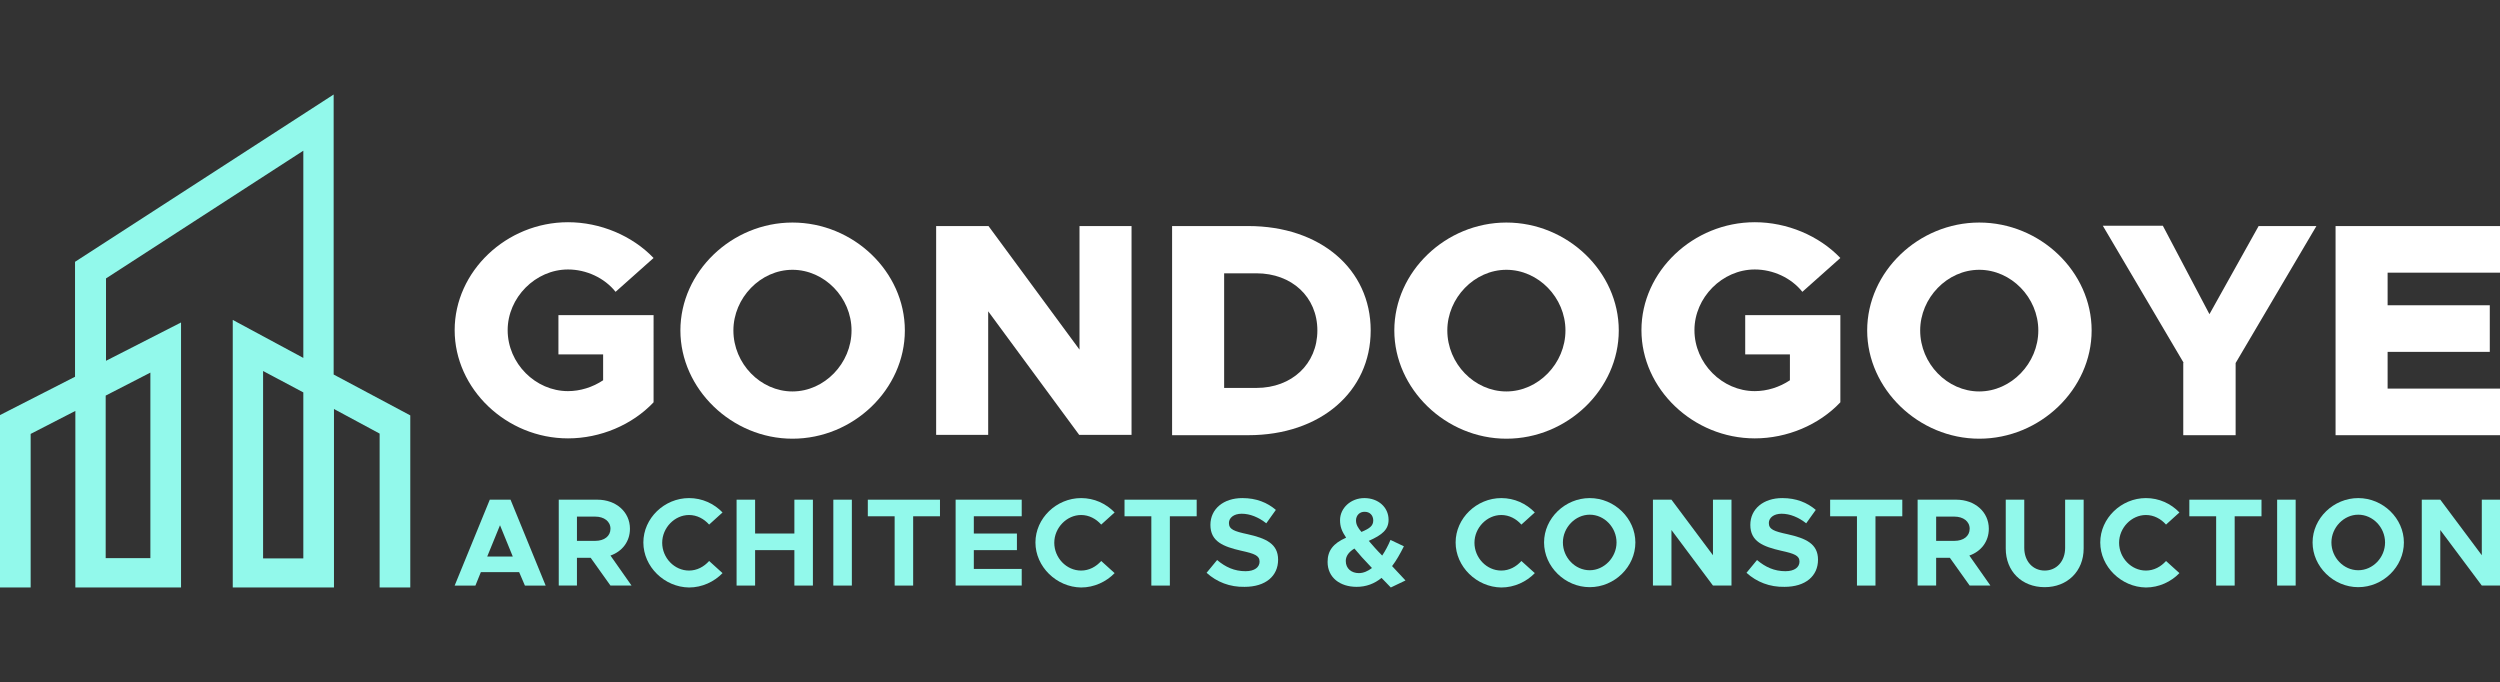
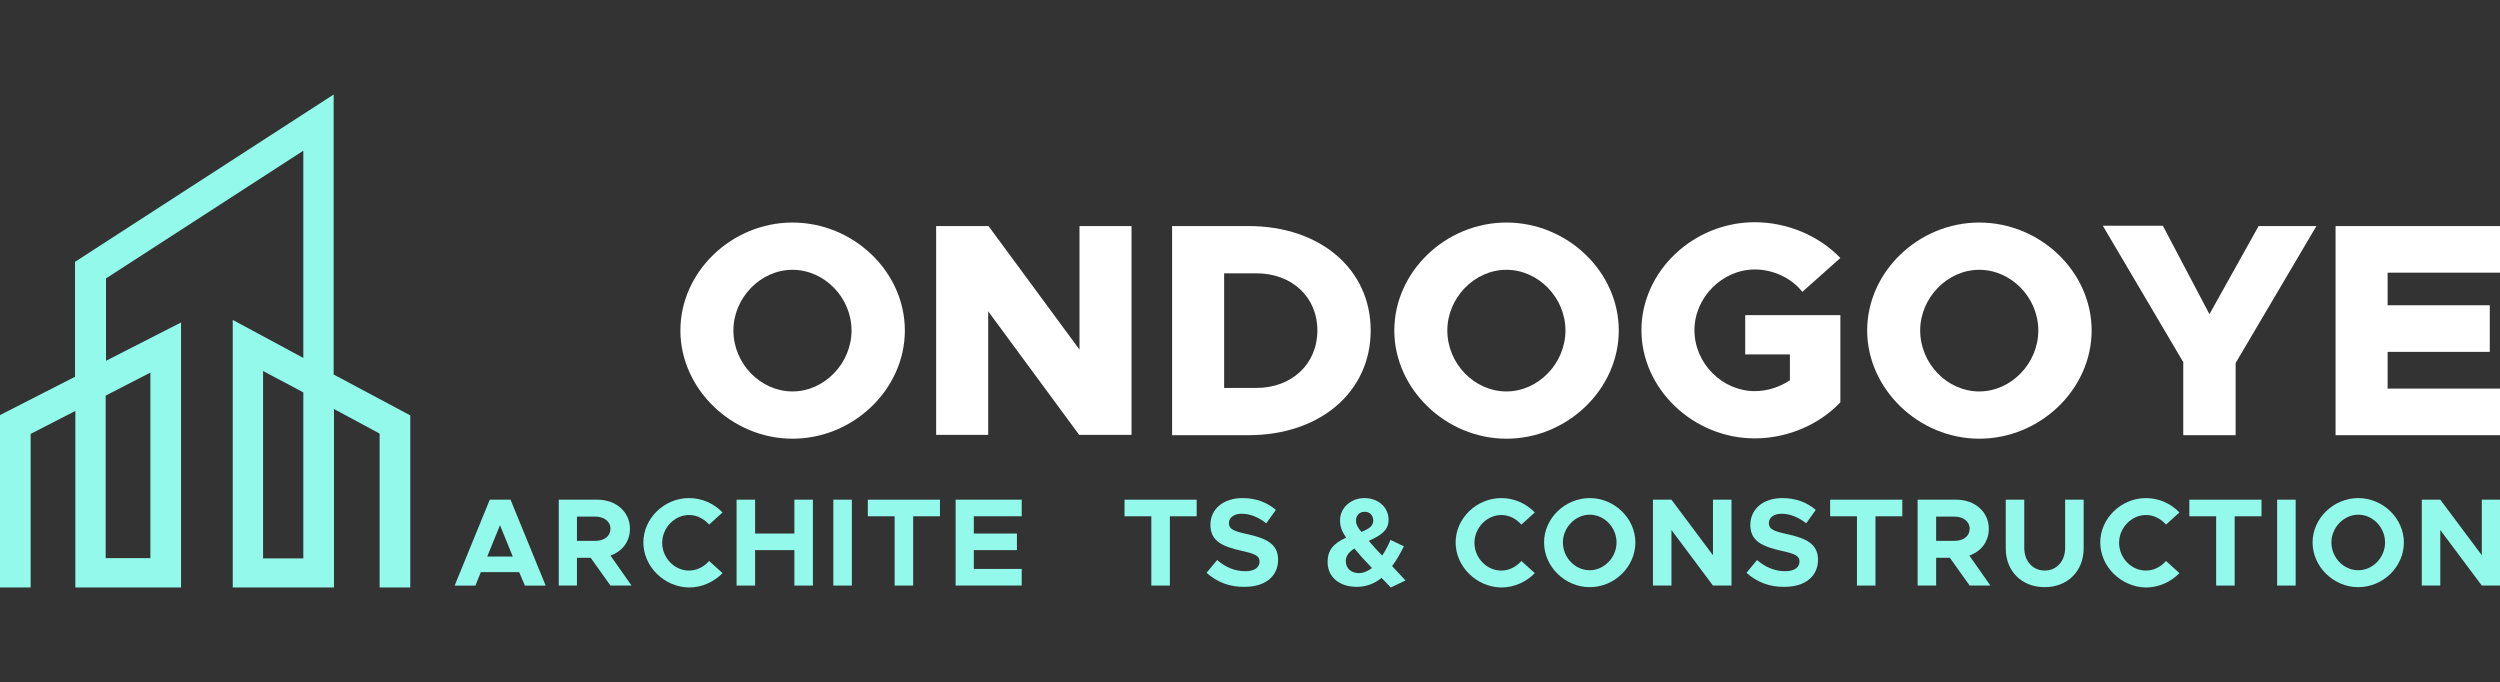
<svg xmlns="http://www.w3.org/2000/svg" id="Layer_1" x="0px" y="0px" viewBox="0 0 783 213.6" style="enable-background:new 0 0 783 213.6;" xml:space="preserve">
  <rect x="0" y="0" width="783" height="213.6" fill="#333333" stroke="none" />
  <style type="text/css">	.st0{fill:#92F9EB;}	.st1{fill:#FFFFFF;}</style>
  <g>
    <g>
      <path class="st0" d="M104.5,117.3V29.6L23.5,82v36L0,130v54h9.6v-48.1l14-7.2V184h33.1v-83l-23.5,12V87.2l61.8-40v64.9l-22.1-11.9   V184h31.7v-55.9l14.3,7.7V184h9.6v-53.9L104.5,117.3z M47.1,116.7v58.1h-14v-50.9L47.1,116.7z M94.9,174.9H82.4v-58.7l12.6,6.7   V174.9z" />
    </g>
    <g>
-       <path class="st1" d="M174.9,98.7h29.8V126c-6.7,7.1-16.7,11.3-26.8,11.3c-19.3,0-35.5-15.5-35.5-33.9s16.2-33.8,35.5-33.8   c10.1,0,20.1,4.2,26.8,11.2l-11.9,10.6c-3.5-4.4-9.2-7-14.9-7c-10.2,0-18.9,8.8-18.9,19c0,10.4,8.7,19.1,18.9,19.1   c3.8,0,7.7-1.2,11-3.4V111h-14V98.7z" />
      <path class="st1" d="M213.1,103.5c0-18.4,16.1-33.8,35.1-33.8c19.1,0,35.2,15.4,35.2,33.8s-16.1,33.9-35.2,33.9   C229.2,137.4,213.1,121.8,213.1,103.5z M266.7,103.5c0-10.3-8.5-19-18.5-19s-18.5,8.8-18.5,19c0,10.4,8.5,19.1,18.5,19.1   S266.7,113.8,266.7,103.5z" />
      <path class="st1" d="M293.3,70.8h16.3l28.5,38.7V70.8h16.3v65.4H338l-28.5-38.7v38.7h-16.3V70.8z" />
      <path class="st1" d="M367.1,70.8H391c22.5,0,38.3,13.5,38.3,32.7s-15.8,32.8-38.3,32.8h-23.9V70.8z M393.5,121.5   c11.1,0,19.1-7.5,19.1-18s-8-17.9-19.1-17.9h-10.1v35.9H393.5z" />
      <path class="st1" d="M436.7,103.5c0-18.4,16.1-33.8,35.1-33.8c19.1,0,35.2,15.4,35.2,33.8s-16.1,33.9-35.2,33.9   C452.8,137.4,436.7,121.8,436.7,103.5z M490.3,103.5c0-10.3-8.5-19-18.5-19s-18.5,8.8-18.5,19c0,10.4,8.5,19.1,18.5,19.1   S490.3,113.8,490.3,103.5z" />
      <path class="st1" d="M546.6,98.7h29.8V126c-6.7,7.1-16.7,11.3-26.8,11.3c-19.3,0-35.5-15.5-35.5-33.9s16.2-33.8,35.5-33.8   c10.1,0,20.1,4.2,26.8,11.2l-11.9,10.6c-3.5-4.4-9.2-7-14.9-7c-10.2,0-18.9,8.8-18.9,19c0,10.4,8.7,19.1,18.9,19.1   c3.8,0,7.7-1.2,11-3.4V111h-14V98.7z" />
      <path class="st1" d="M584.8,103.5c0-18.4,16.1-33.8,35.1-33.8c19.1,0,35.2,15.4,35.2,33.8s-16.1,33.9-35.2,33.9   C600.9,137.4,584.8,121.8,584.8,103.5z M638.4,103.5c0-10.3-8.5-19-18.5-19c-10,0-18.5,8.8-18.5,19c0,10.4,8.5,19.1,18.5,19.1   C629.9,122.6,638.4,113.8,638.4,103.5z" />
      <path class="st1" d="M683.9,113.6l-25.3-42.9h18.8L692,98.4l15.4-27.6h18.1l-25.3,42.9v22.6h-16.4V113.6z" />
      <path class="st1" d="M747.8,85.4v10.2h32v14.6h-32v11.5H783v14.6h-51.5V70.8H783v14.6H747.8z" />
    </g>
    <g>
      <path class="st0" d="M162.6,179.2h-12l-1.7,4.2h-6.5l11-26.9h6.5l11,26.9h-6.5L162.6,179.2z M160.6,174.3l-4-9.8l-4,9.8H160.6z" />
      <path class="st0" d="M191.2,183.4l-6.2-8.7h-4.3v8.7H175v-26.9h12.1c5.8,0,10.2,3.8,10.2,9.1c0,4-2.4,7.1-6.1,8.4l6.6,9.4H191.2z    M180.7,169.4h5.7c2.9,0,4.8-1.5,4.8-3.8s-2-3.8-4.8-3.8h-5.7V169.4z" />
      <path class="st0" d="M201.5,169.9c0-7.6,6.6-13.9,14.3-13.9c4.1,0,7.8,1.7,10.5,4.5l-4.2,3.8c-1.6-1.8-3.8-3-6.3-3   c-4.5,0-8.4,4-8.4,8.7c0,4.7,3.8,8.7,8.4,8.7c2.5,0,4.7-1.2,6.3-3l4.2,3.8c-2.6,2.7-6.4,4.5-10.5,4.5   C208.1,183.9,201.5,177.5,201.5,169.9z" />
      <path class="st0" d="M254.6,156.5v26.9h-5.8v-11.1h-12.3v11.1h-5.8v-26.9h5.8v10.6h12.3v-10.6H254.6z" />
      <path class="st0" d="M261,156.5h5.8v26.9H261V156.5z" />
      <path class="st0" d="M280.2,161.7h-8.4v-5.2h22.6v5.2H286v21.7h-5.8V161.7z" />
      <path class="st0" d="M305,161.7v5.4h13.5v5.2H305v5.9H320v5.2h-20.7v-26.9H320v5.2H305z" />
-       <path class="st0" d="M324.3,169.9c0-7.6,6.6-13.9,14.3-13.9c4.1,0,7.8,1.7,10.5,4.5l-4.2,3.8c-1.6-1.8-3.8-3-6.3-3   c-4.5,0-8.4,4-8.4,8.7c0,4.7,3.8,8.7,8.4,8.7c2.5,0,4.7-1.2,6.3-3l4.2,3.8c-2.6,2.7-6.4,4.5-10.5,4.5   C330.9,183.9,324.3,177.5,324.3,169.9z" />
      <path class="st0" d="M360.6,161.7h-8.4v-5.2h22.6v5.2h-8.4v21.7h-5.8V161.7z" />
      <path class="st0" d="M377.9,179.4l3.3-4c2.6,2.2,5.4,3.5,8.9,3.5c2.9,0,4.4-1.3,4.4-3c0-1.9-1.6-2.5-5.7-3.4   c-5.7-1.3-9.7-2.9-9.7-8.1c0-5,4.1-8.4,10-8.4c4.4,0,7.8,1.4,10.5,3.7l-3,4.2c-2.4-1.9-5.1-3-7.7-3c-2.5,0-4,1.3-4,2.9   c0,2,1.6,2.6,5.8,3.5c5.8,1.3,9.6,3,9.6,8c0,5.1-3.9,8.5-10.5,8.5C385.2,183.9,381.1,182.3,377.9,179.4z" />
      <path class="st0" d="M435.6,184l-2.9-3c-2.2,1.8-4.8,2.8-7.8,2.8c-5.2,0-9.1-2.9-9.1-7.8c0-3.5,1.7-5.8,5.8-7.6   c-1.4-2.1-1.9-3.5-1.9-5.5c0-3.8,3.4-6.9,7.6-6.9c4.4,0,7.6,2.9,7.6,6.8c0,3-1.9,4.7-6.2,6.6c1.2,1.4,2.5,2.9,4.2,4.6   c1-1.5,1.9-3.2,2.6-4.9l4.2,2c-1.2,2.4-2.4,4.5-3.7,6.2l4.2,4.5L435.6,184z M429.7,177.9c-2.4-2.5-4.2-4.5-5.5-6.1   c-1.8,1.1-2.7,2.4-2.7,3.9c0,2.4,1.8,3.8,4.1,3.8C427,179.5,428.4,178.9,429.7,177.9z M424.7,163c0,1.3,0.6,2.3,1.7,3.6   c2.6-1.1,3.7-1.9,3.7-3.6c0-1.6-1.1-2.7-2.6-2.7C425.9,160.2,424.7,161.4,424.7,163z" />
      <path class="st0" d="M455.9,169.9c0-7.6,6.6-13.9,14.3-13.9c4.1,0,7.8,1.7,10.5,4.5l-4.2,3.8c-1.6-1.8-3.8-3-6.3-3   c-4.5,0-8.4,4-8.4,8.7c0,4.7,3.8,8.7,8.4,8.7c2.5,0,4.7-1.2,6.3-3l4.2,3.8c-2.6,2.7-6.4,4.5-10.5,4.5   C462.5,183.9,455.9,177.5,455.9,169.9z" />
      <path class="st0" d="M483.6,169.9c0-7.6,6.6-13.9,14.3-13.9c7.8,0,14.3,6.4,14.3,13.9c0,7.6-6.5,14-14.3,14   C490.2,183.9,483.6,177.5,483.6,169.9z M506.3,169.9c0-4.7-3.8-8.7-8.4-8.7c-4.5,0-8.4,4-8.4,8.7c0,4.7,3.8,8.7,8.4,8.7   C502.4,178.6,506.3,174.6,506.3,169.9z" />
      <path class="st0" d="M517.7,156.5h5.8l13,17.4v-17.4h5.8v26.9h-5.8l-13-17.4v17.4h-5.8V156.5z" />
      <path class="st0" d="M547,179.4l3.3-4c2.6,2.2,5.4,3.5,8.9,3.5c2.9,0,4.4-1.3,4.4-3c0-1.9-1.6-2.5-5.7-3.4   c-5.7-1.3-9.7-2.9-9.7-8.1c0-5,4.1-8.4,10-8.4c4.4,0,7.8,1.4,10.5,3.7l-3,4.2c-2.4-1.9-5.1-3-7.7-3c-2.5,0-4,1.3-4,2.9   c0,2,1.6,2.6,5.8,3.5c5.8,1.3,9.6,3,9.6,8c0,5.1-3.9,8.5-10.5,8.5C554.3,183.9,550.2,182.3,547,179.4z" />
      <path class="st0" d="M581.6,161.7h-8.4v-5.2h22.6v5.2h-8.4v21.7h-5.8V161.7z" />
      <path class="st0" d="M616.9,183.4l-6.2-8.7h-4.3v8.7h-5.8v-26.9h12.1c5.8,0,10.2,3.8,10.2,9.1c0,4-2.4,7.1-6.1,8.4l6.6,9.4H616.9z    M606.4,169.4h5.7c2.9,0,4.8-1.5,4.8-3.8s-2-3.8-4.8-3.8h-5.7V169.4z" />
      <path class="st0" d="M628.2,171.8v-15.3h5.8v15.1c0,4.2,2.7,7.1,6.4,7.1c3.7,0,6.4-2.9,6.4-7.1v-15.1h5.8v15.3   c0,7.1-5.1,12.1-12.2,12.1C633.2,183.9,628.2,178.9,628.2,171.8z" />
      <path class="st0" d="M657.8,169.9c0-7.6,6.6-13.9,14.3-13.9c4.1,0,7.8,1.7,10.5,4.5l-4.2,3.8c-1.6-1.8-3.8-3-6.3-3   c-4.5,0-8.4,4-8.4,8.7c0,4.7,3.8,8.7,8.4,8.7c2.5,0,4.7-1.2,6.3-3l4.2,3.8c-2.6,2.7-6.4,4.5-10.5,4.5   C664.4,183.9,657.8,177.5,657.8,169.9z" />
      <path class="st0" d="M694.1,161.7h-8.4v-5.2h22.6v5.2h-8.4v21.7h-5.8V161.7z" />
      <path class="st0" d="M713.2,156.5h5.8v26.9h-5.8V156.5z" />
      <path class="st0" d="M724.3,169.9c0-7.6,6.6-13.9,14.3-13.9c7.8,0,14.3,6.4,14.3,13.9c0,7.6-6.5,14-14.3,14   C730.9,183.9,724.3,177.5,724.3,169.9z M747,169.9c0-4.7-3.8-8.7-8.4-8.7c-4.5,0-8.4,4-8.4,8.7c0,4.7,3.8,8.7,8.4,8.7   C743.2,178.6,747,174.6,747,169.9z" />
      <path class="st0" d="M758.5,156.5h5.8l13,17.4v-17.4h5.8v26.9h-5.8l-13-17.4v17.4h-5.8V156.5z" />
    </g>
  </g>
</svg>